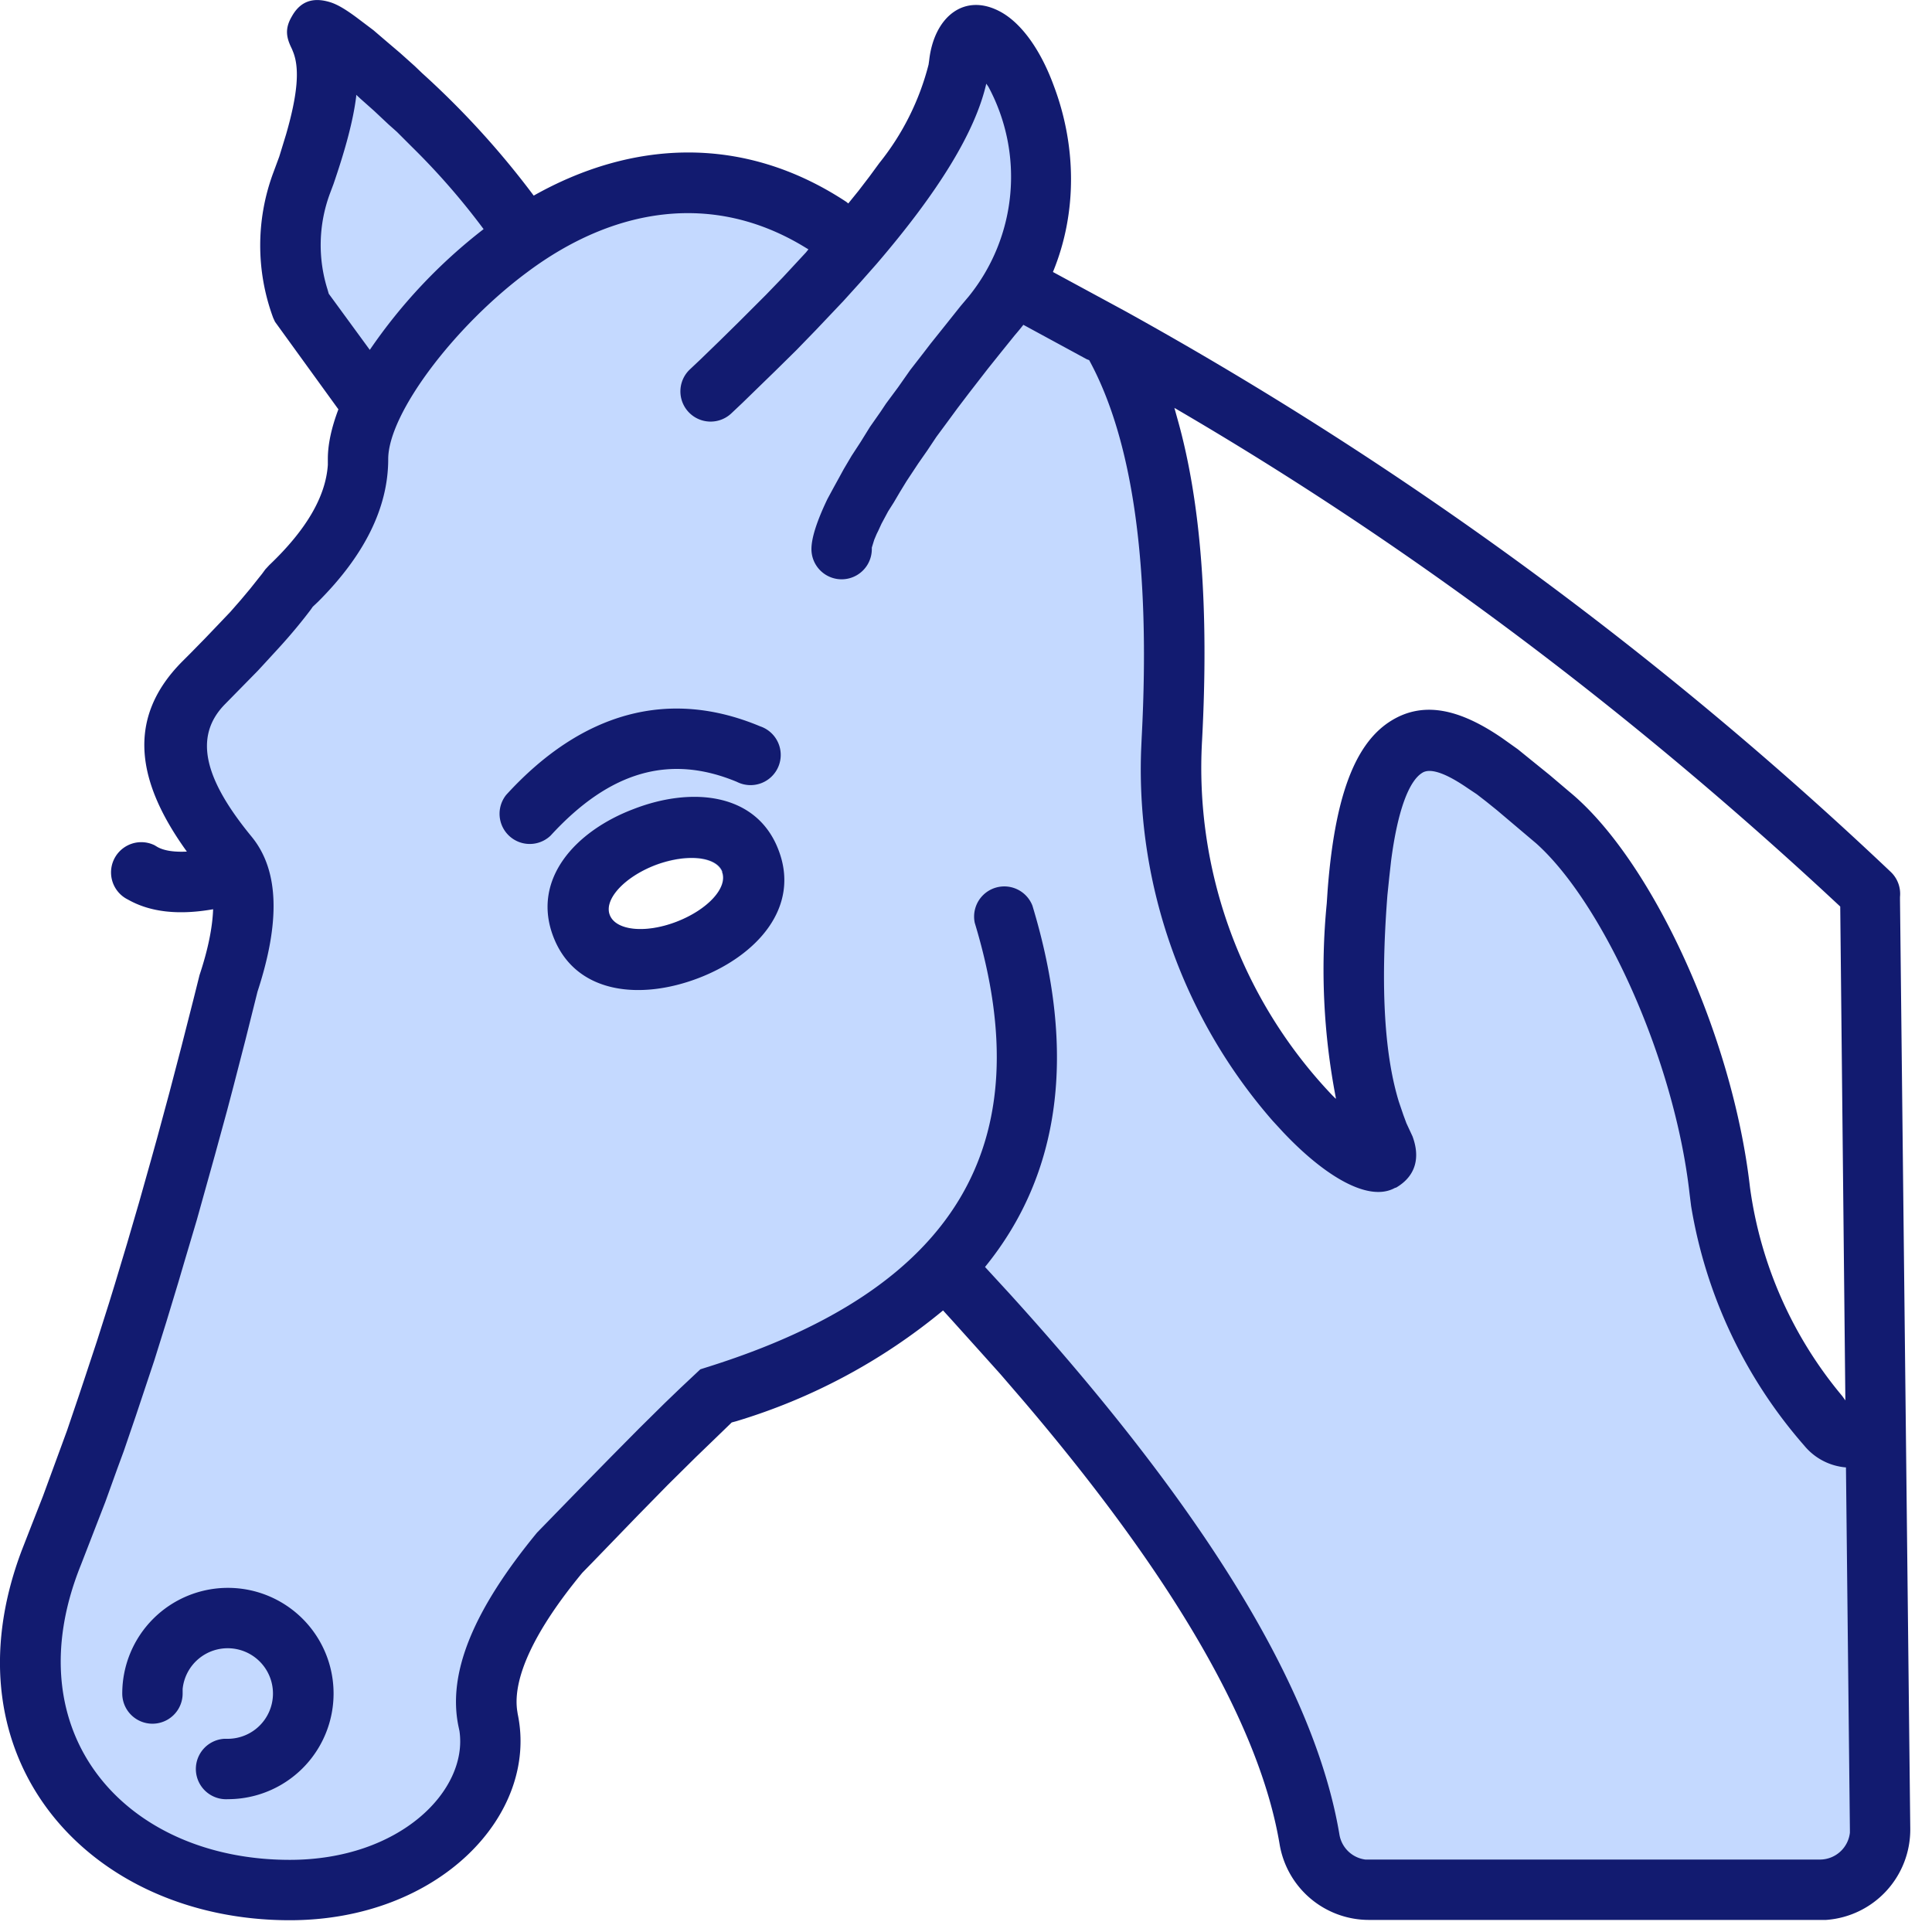
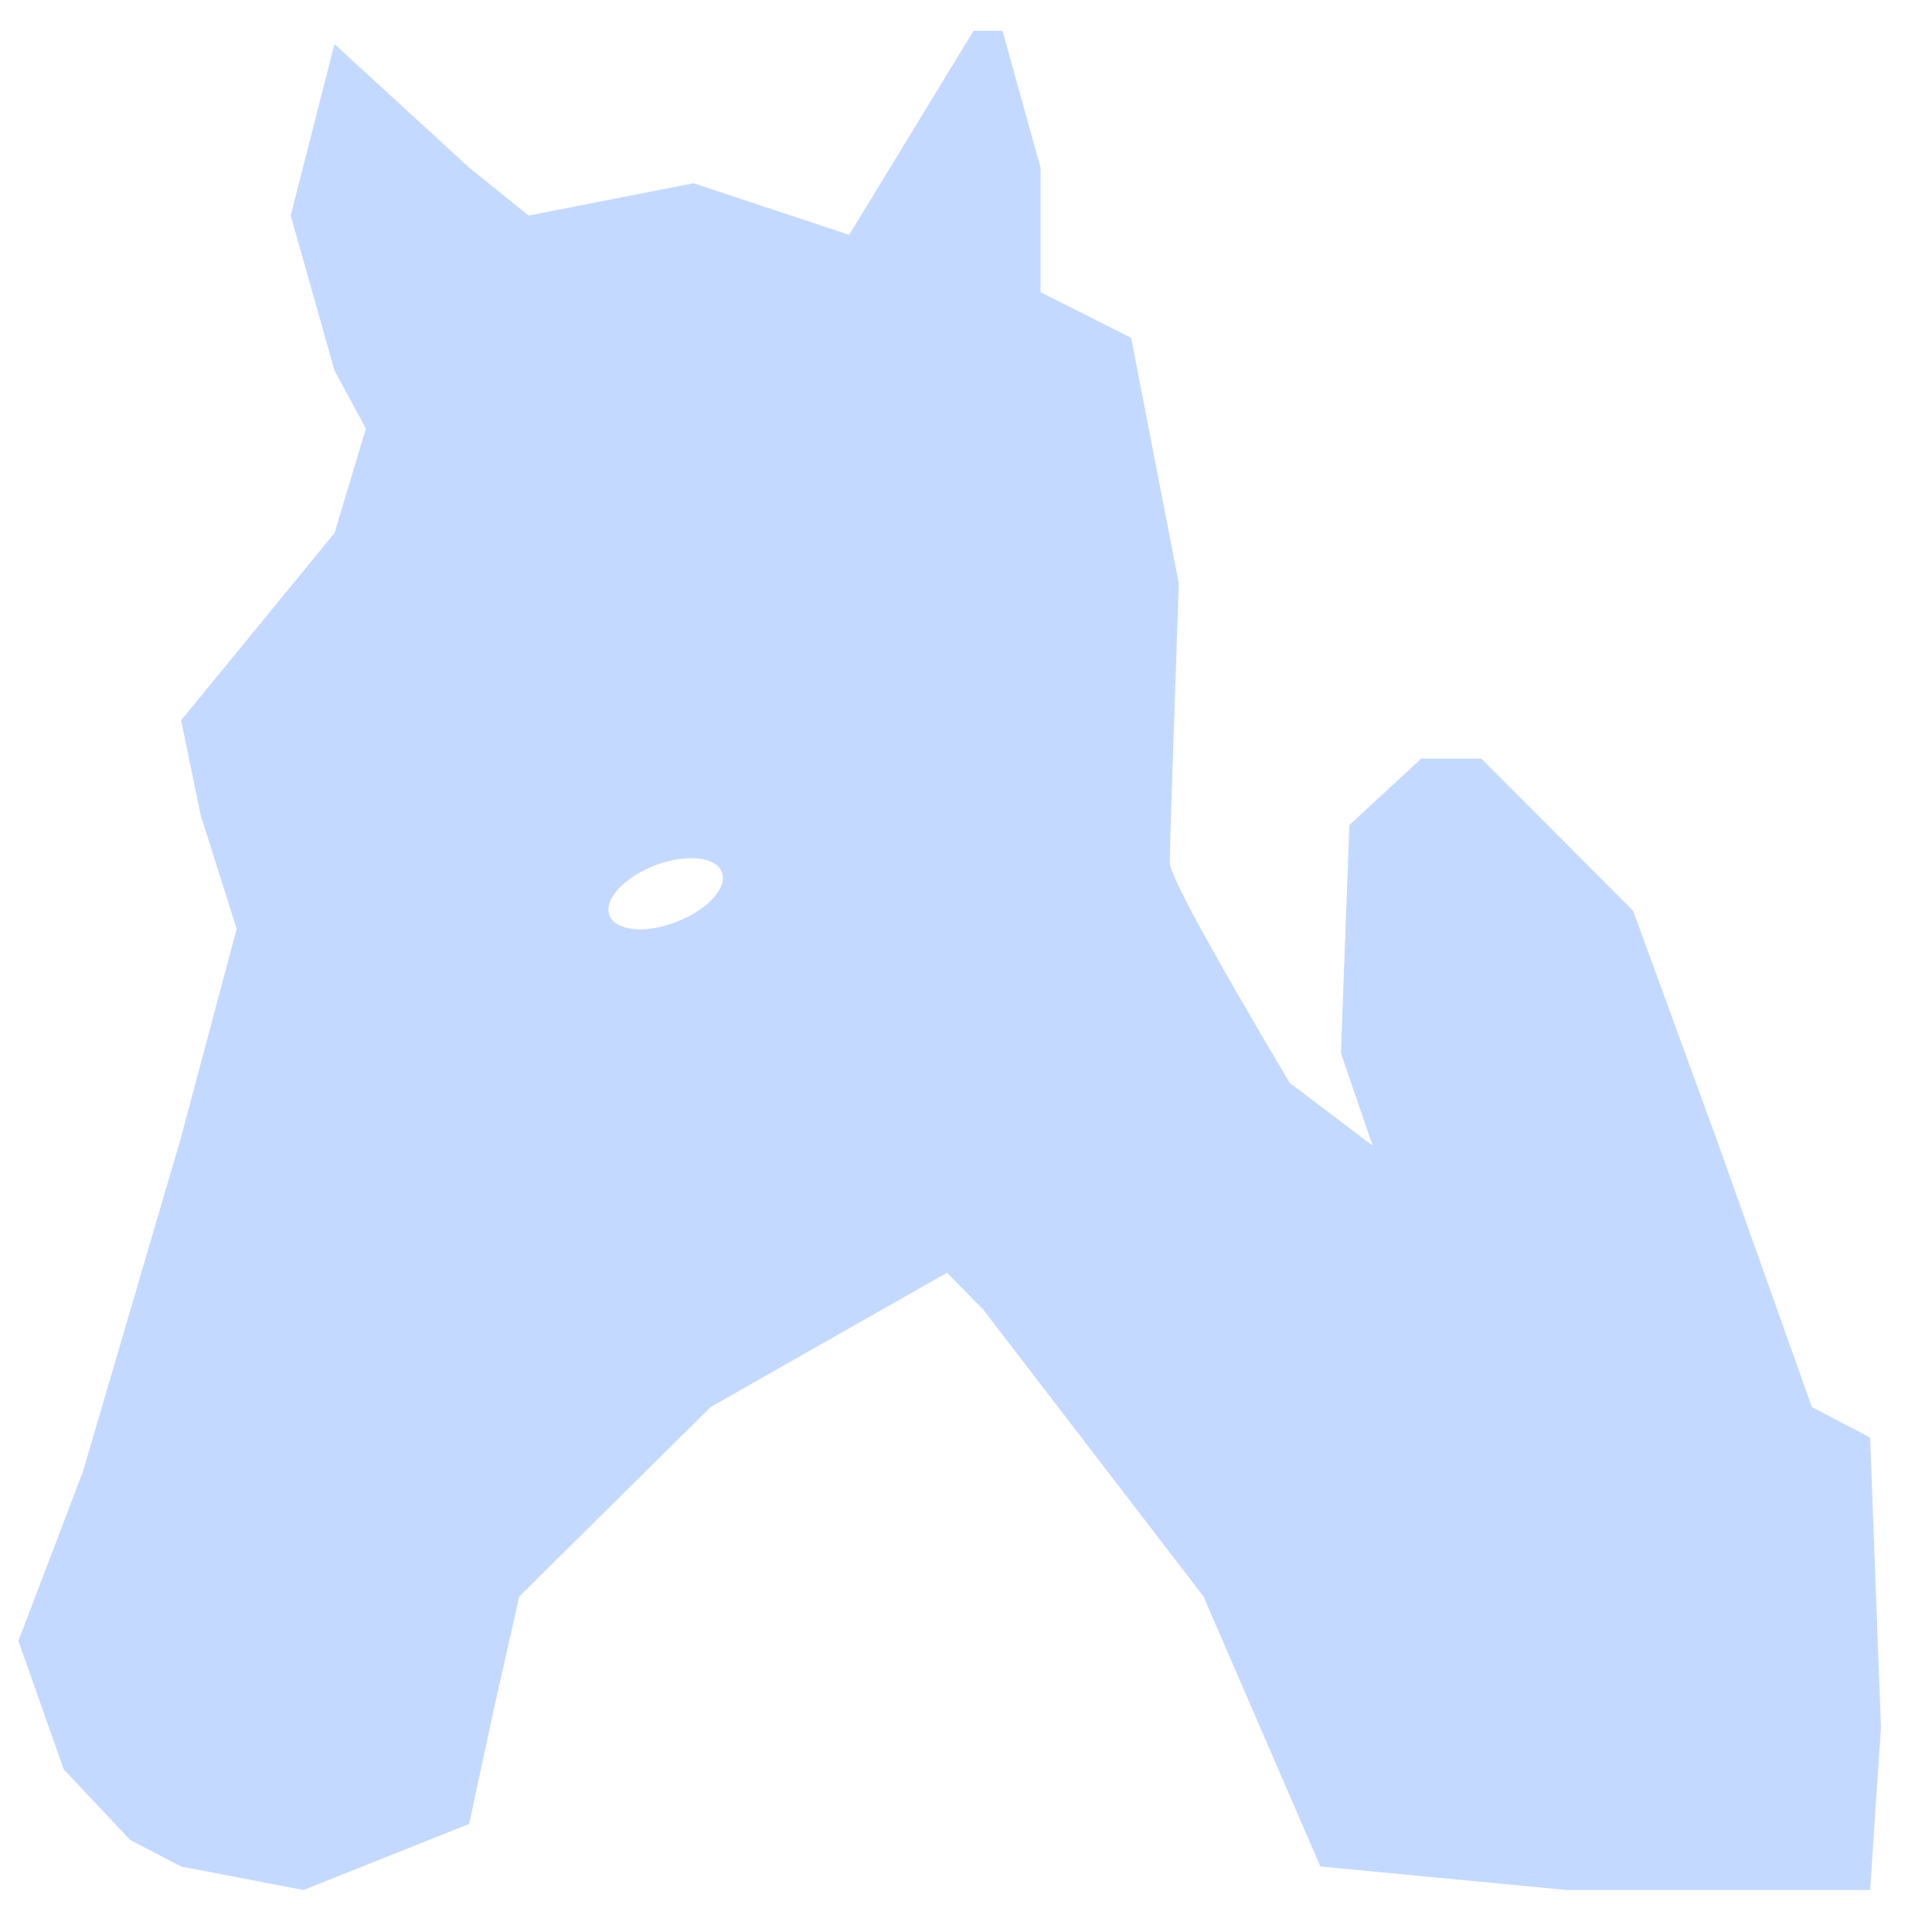
<svg xmlns="http://www.w3.org/2000/svg" width="64" height="64">
  <g fill="none" fill-rule="evenodd">
    <path fill="#C4D9FF" d="m33.21 1.02 1.26 4.54v4.12l3 1.51 1.58 8.14c-.2 5.75-.3 8.83-.3 9.24 0 .41 1.33 2.85 3.97 7.3l2.75 2.08-1.05-3.06.28-7.56 2.38-2.2h1.99l5.03 5.04 2.84 7.78 3.08 8.66 1.93 1.01.36 9.6-.36 5.39H51.92l-8.18-.78-3.87-8.94-7.3-9.51-1.2-1.22-7.83 4.45-6.31 6.25-.03.03-.83 3.68-.83 3.85-5.49 2.19L6 61.83l-1.69-.88-2.2-2.34-1.5-4.25 2.14-5.62L6 37.67l1.84-6.9-1.19-3.76L6 23.86l5.08-6.2 1.04-3.46-1.04-1.93-1.45-5.13 1.45-5.68 4.47 4.1 1.96 1.58 5.47-1.07 5.15 1.71 4.12-6.76h.97ZM21.69 28.67c-1.03.4-1.7 1.14-1.5 1.65.2.52 1.19.62 2.22.22 1.03-.4 1.7-1.13 1.5-1.65-.19-.52-1.19-.61-2.22-.22Z" />
-     <path fill="#121B70" fill-rule="nonzero" d="M10.96.08c.24.08.5.24.84.49l.57.43.42.36.47.4.48.43.24.23a28.46 28.46 0 0 1 3.7 4.06c3.23-1.82 6.92-2.06 10.36.21l.06.05.34-.42.36-.47.33-.45a8.6 8.6 0 0 0 1.63-3.26l.02-.14C30.94.56 31.95-.27 33.16.4c.7.39 1.32 1.28 1.74 2.42.75 1.97.8 4.2-.02 6.19l2.4 1.3a124.59 124.59 0 0 1 25.35 18.57 1 1 0 0 1 .31.83v.1l.34 30.76a3 3 0 0 1-2.79 3.03H45.35a3 3 0 0 1-2.96-2.5c-.65-3.9-3.48-8.82-8.5-14.71l-.75-.87-.79-.88-.81-.9-.3-.33a19.6 19.6 0 0 1-6.85 3.67l-.15.04-.62.6-.57.55-.92.91-1 1.02-1.45 1.5-.39.4c-1.62 1.96-2.3 3.5-2.16 4.55l.02.13c.7 3.34-2.61 6.83-7.55 6.83-6.62 0-11.5-5.32-8.88-12.25l.3-.77.4-1.02.8-2.18.39-1.15.2-.6.4-1.21.4-1.26.2-.65.4-1.33.4-1.37.4-1.42.2-.72.4-1.48.4-1.53.4-1.57.2-.8c.3-.9.43-1.62.45-2.18-1.14.2-2.08.1-2.82-.32a1 1 0 0 1 .88-1.8l.1.06c.22.12.54.17.97.15-1.64-2.27-2.05-4.4-.14-6.31l.26-.26.48-.49.44-.46.4-.42.35-.4.31-.37.27-.34.12-.15.11-.15.13-.14c1.24-1.18 1.87-2.28 1.94-3.32v-.2c0-.5.13-1.06.35-1.64l-2.1-2.9-.06-.13a6.91 6.91 0 0 1 0-4.8l.2-.54.08-.26.15-.49c.38-1.32.45-2.17.23-2.72l-.04-.1c-.18-.36-.25-.66 0-1.08.33-.59.82-.61 1.29-.46Zm21.71 2.68v.02c-.37 1.6-1.58 3.57-3.63 5.96l-.53.6-.57.63-.91.96-.65.67-.7.69-.35.34-.74.72-.36.34a1 1 0 1 1-1.38-1.45l.35-.33.65-.63.63-.62.3-.3.6-.6.55-.57.26-.28.51-.55.08-.1-.1-.06c-3.08-1.89-6.39-1.3-9.22.82-2.4 1.78-4.6 4.68-4.6 6.19 0 1.62-.8 3.2-2.32 4.72l-.18.17-.07.1c-.28.37-.63.8-1.06 1.27l-.45.49-.24.26-.53.54-.54.55c-1.11 1.11-.65 2.56.86 4.4.94 1.14.94 2.88.2 5.14l-.4 1.6-.4 1.55-.2.76-.41 1.5-.6 2.15-.41 1.38-.2.68-.4 1.32-.4 1.28-.41 1.23-.2.6-.4 1.17-.21.57-.4 1.11-.81 2.09c-2.26 5.6 1.5 9.77 6.92 9.77 3.65 0 5.91-2.3 5.62-4.27l-.03-.14c-.38-1.8.52-3.9 2.6-6.43l1.46-1.5 1-1.02.92-.93.85-.84.52-.5.66-.62.22-.07c8.24-2.58 11.1-7.36 8.87-14.72A1 1 0 0 1 34.2 30c1.48 4.88.93 8.9-1.57 11.97l.8.87c6.48 7.14 10.13 13.1 10.94 17.93a1 1 0 0 0 .86.83H60.3a1 1 0 0 0 .98-.89v-.11l-.13-11.99a2 2 0 0 1-1.38-.72 16 16 0 0 1-3.75-7.94l-.05-.4c-.5-4.47-2.88-9.64-5.08-11.61l-1.3-1.1-.36-.29-.31-.24-.3-.2c-.8-.55-1.28-.67-1.52-.5-.42.27-.8 1.21-1.02 2.92l-.06.54-.06.58c-.25 3.23-.07 5.38.38 6.85l.15.44.1.27.2.43c.25.67.14 1.3-.54 1.7l-.04.01c-.86.48-2.3-.36-3.7-1.84l-.35-.38a17.7 17.7 0 0 1-4.36-12.25l.02-.45c.3-5.7-.3-9.86-1.74-12.5L36 11.9l-2.1-1.14a8.2 8.2 0 0 1-.28.34l-.46.57-.44.55-.62.8-.38.5-.36.49-.34.46-.3.45-.3.43-.39.59-.22.36-.2.34-.19.3-.22.41-.11.24-.05.1-.08.19-.08.26v.05a1 1 0 1 1-2 0c0-.37.18-.93.53-1.66l.2-.37.22-.4.12-.22.26-.44.3-.46.31-.5.35-.5.18-.27.4-.54.4-.57.45-.58.23-.3.48-.6.51-.64.27-.32a6.3 6.3 0 0 0 .65-6.95l-.07-.1ZM7.55 52.6a3.5 3.5 0 0 1 0 7 1 1 0 0 1-.12-2h.12a1.5 1.5 0 1 0-1.5-1.65v.15a1 1 0 0 1-2 0 3.5 3.5 0 0 1 3.5-3.5ZM38.9 13.5l.1.36c.79 2.78 1.05 6.33.82 10.67a15.73 15.73 0 0 0 4.31 11.75l.12.12v-.04a22.39 22.39 0 0 1-.3-6.43l.03-.45c.23-2.99.86-4.77 2.02-5.55 1.12-.75 2.36-.44 3.76.52l.52.37.37.3.68.55.66.56c2.7 2.22 5.4 8.02 5.98 13.1a13.62 13.62 0 0 0 3.06 6.92l.1.14-.17-16.36-.56-.52c-6.83-6.3-14-11.63-21.5-16ZM20.99 26.8c1.93-.75 4.08-.54 4.8 1.36.73 1.9-.72 3.5-2.65 4.24-1.93.74-4.08.53-4.81-1.37-.73-1.9.73-3.5 2.66-4.23Zm2.94 2.08c-.2-.52-1.2-.61-2.23-.22-1.03.4-1.7 1.14-1.5 1.65.2.52 1.19.62 2.22.22 1.03-.4 1.7-1.13 1.5-1.65Zm1.25-4.82a1 1 0 1 1-.77 1.84c-2.21-.92-4.2-.37-6.17 1.78a1 1 0 0 1-1.47-1.35c2.5-2.74 5.38-3.54 8.41-2.27ZM11.8 3.14v.05c-.1.81-.36 1.76-.75 2.9l-.12.32a4.9 4.9 0 0 0-.08 3.18l.04.14 1.36 1.86a17.57 17.57 0 0 1 3.77-4 23.4 23.4 0 0 0-2.37-2.72l-.5-.5a38.5 38.5 0 0 0-.27-.24l-.49-.46-.45-.4-.14-.13Z" />
  </g>
</svg>